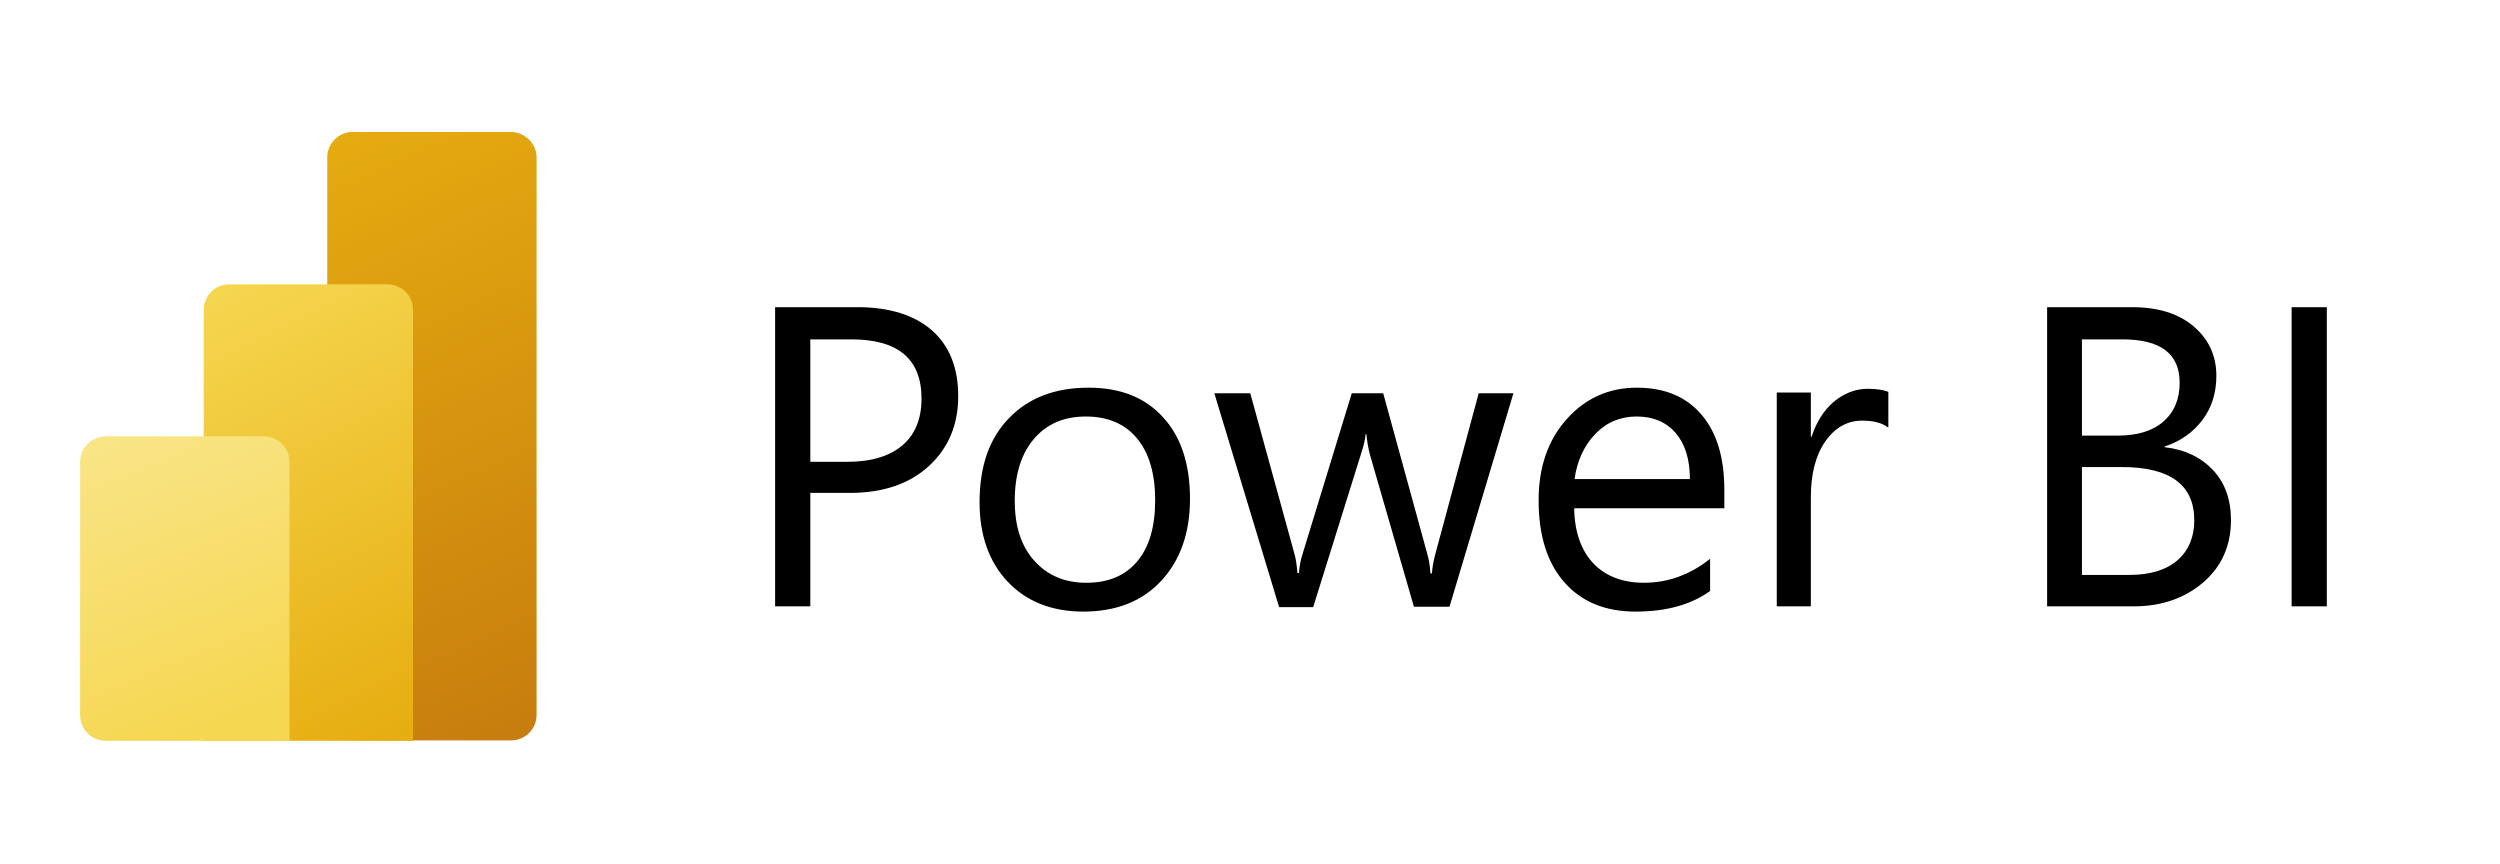
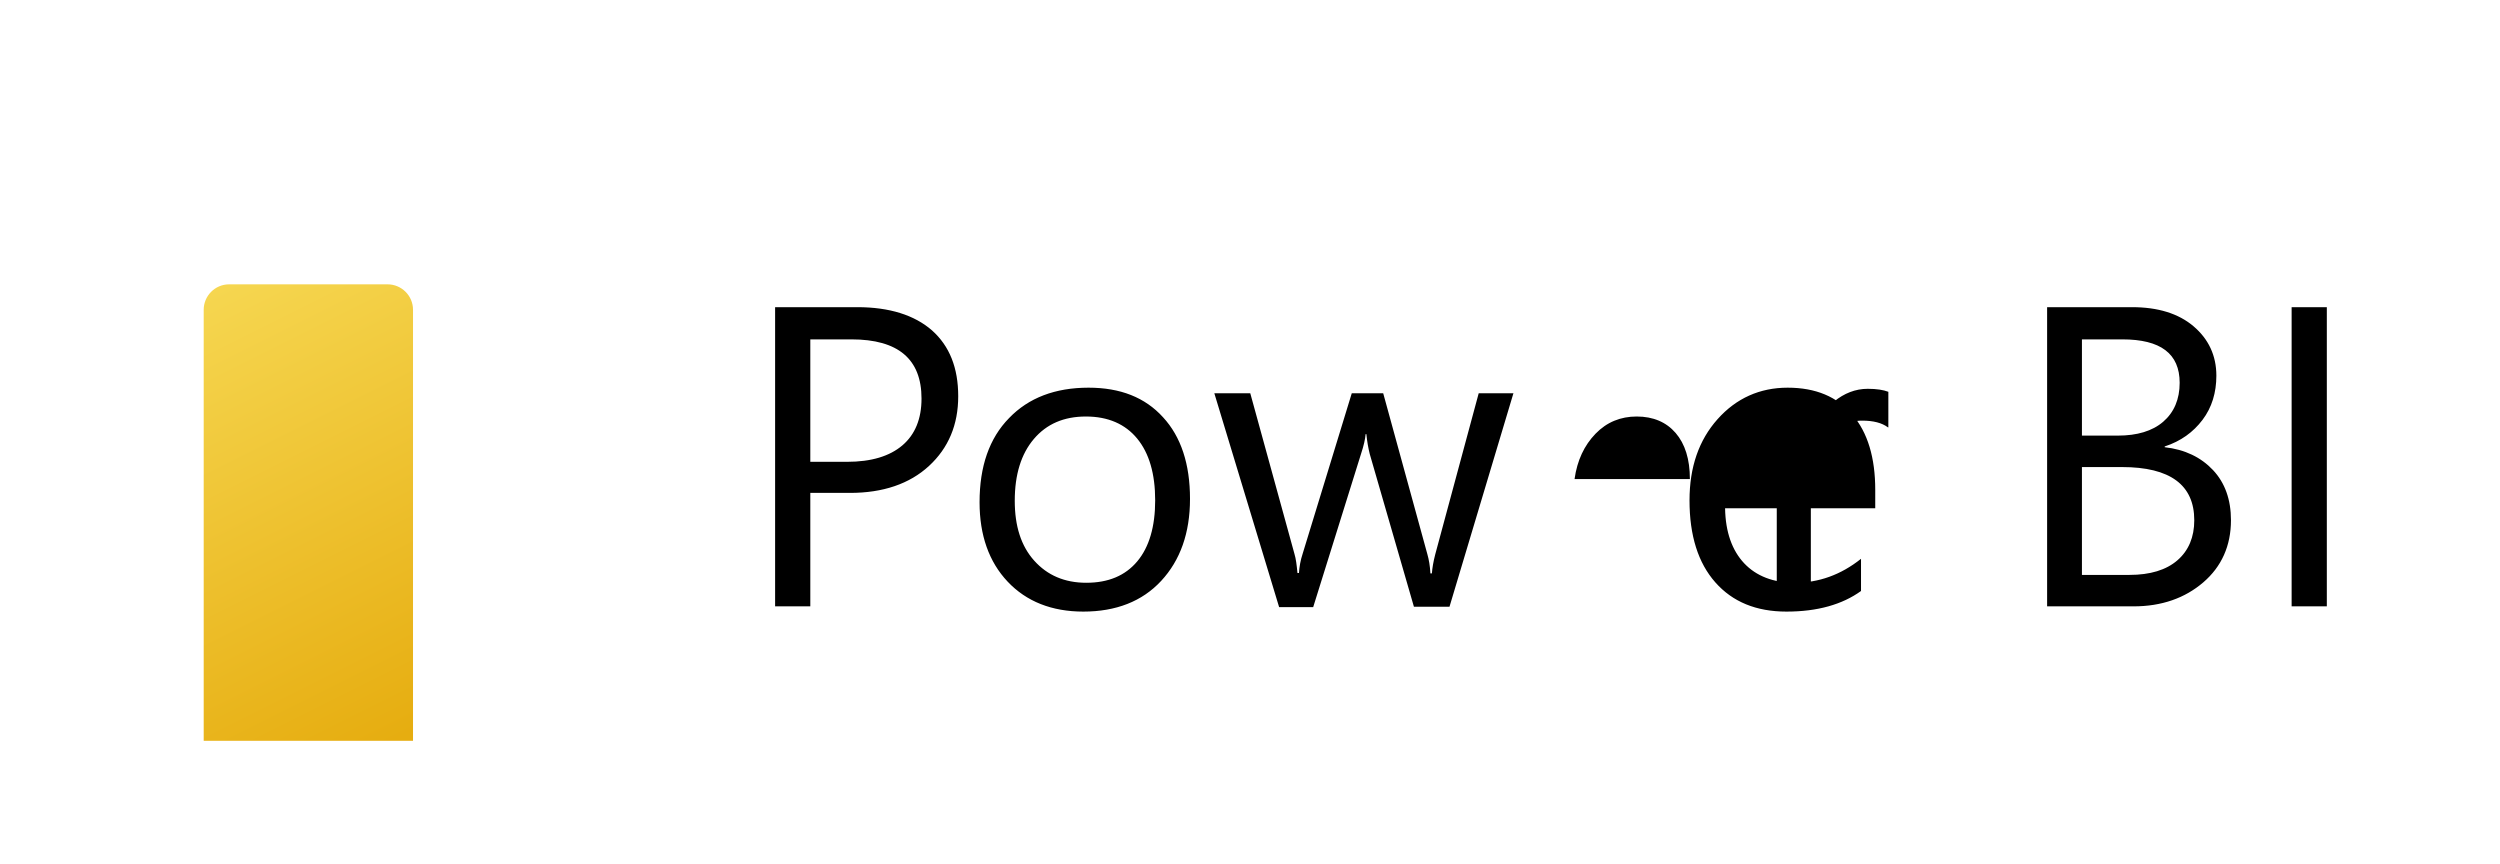
<svg xmlns="http://www.w3.org/2000/svg" xml:space="preserve" style="max-height: 500px" viewBox="0 204.467 667.648 230.808" y="0px" x="0px" id="layer" version="1.1" width="667.648" height="230.808">
  <style type="text/css">
	.st0{fill:url(#SVGID_1_);}
	.st1{fill:url(#SVGID_2_);}
	.st2{fill:url(#SVGID_3_);}
</style>
-   <path d="M216.4,336.2v30.2H207v-79.9h22c8.5,0,15.2,2.1,19.9,6.2c4.7,4.2,7,10,7,17.6s-2.6,13.8-7.8,18.6s-12.3,7.2-21.1,7.2H216.4z&#10;&#09; M216.4,295v32.8h9.8c6.5,0,11.4-1.5,14.8-4.4s5.1-7.1,5.1-12.5c0-10.5-6.2-15.8-18.7-15.8H216.4z M289.3,367.8&#10;&#09;c-8.4,0-15.2-2.7-20.2-8c-5-5.3-7.5-12.4-7.5-21.2c0-9.6,2.6-17.1,7.9-22.5c5.2-5.4,12.3-8.1,21.2-8.1c8.5,0,15.1,2.6,19.9,7.9&#10;&#09;c4.8,5.2,7.2,12.5,7.2,21.8c0,9.1-2.6,16.4-7.7,21.9S298,367.8,289.3,367.8z M290,315.7c-5.9,0-10.5,2-13.9,6&#10;&#09;c-3.4,4-5.1,9.5-5.1,16.5c0,6.8,1.7,12.1,5.2,16c3.5,3.9,8.1,5.9,13.9,5.9c5.9,0,10.4-1.9,13.6-5.7s4.8-9.3,4.8-16.3&#10;&#09;c0-7.1-1.6-12.6-4.8-16.5C300.5,317.7,295.9,315.7,290,315.7z M404.2,309.4l-17.1,57.1h-9.5l-11.8-40.8c-0.4-1.6-0.7-3.3-0.9-5.3&#10;&#09;h-0.2c-0.1,1.3-0.5,3.1-1.2,5.2l-12.8,41h-9.1l-17.3-57.1h9.6l11.8,42.9c0.4,1.3,0.6,3,0.8,5.1h0.4c0.1-1.6,0.4-3.4,1-5.2l13.1-42.8&#10;&#09;h8.4l11.8,43c0.4,1.4,0.7,3.1,0.8,5.1h0.4c0.1-1.4,0.4-3.2,0.9-5.1l11.6-43H404.2z M460.7,340.2h-40.3c0.1,6.4,1.9,11.3,5.1,14.7&#10;&#09;s7.8,5.2,13.5,5.2c6.4,0,12.3-2.1,17.7-6.4v8.6c-5,3.6-11.6,5.5-19.9,5.5c-8.1,0-14.4-2.6-19-7.8c-4.6-5.2-6.9-12.5-6.9-21.9&#10;&#09;c0-8.9,2.5-16.1,7.5-21.7c5-5.6,11.3-8.4,18.7-8.4c7.5,0,13.2,2.4,17.3,7.2c4.1,4.8,6.1,11.5,6.1,20.1V340.2z M451.3,332.4&#10;&#09;c0-5.3-1.3-9.4-3.8-12.3c-2.5-2.9-6-4.4-10.4-4.4c-4.3,0-8,1.5-11,4.6c-3,3.1-4.9,7.1-5.6,12.1H451.3z M504.2,318.6&#10;&#09;c-1.6-1.2-3.9-1.8-6.9-1.8c-3.9,0-7.2,1.8-9.8,5.5c-2.6,3.7-3.9,8.7-3.9,15v29.1h-9.1v-57.1h9.1v11.8h0.2c1.3-4,3.3-7.1,6-9.4&#10;&#09;c2.7-2.2,5.7-3.4,9-3.4c2.4,0,4.2,0.3,5.5,0.8V318.6z M546.7,366.4v-79.9h22.7c6.9,0,12.4,1.7,16.4,5.1c4,3.4,6.1,7.8,6.1,13.2&#10;&#09;c0,4.5-1.2,8.5-3.7,11.8c-2.5,3.3-5.8,5.7-10.1,7.1v0.2c5.4,0.6,9.7,2.7,12.9,6.1c3.2,3.4,4.8,7.9,4.8,13.4c0,6.8-2.5,12.4-7.4,16.6&#10;&#09;c-4.9,4.2-11.1,6.4-18.6,6.4H546.7z M556,295v25.8h9.6c5.1,0,9.2-1.2,12.1-3.7c2.9-2.5,4.4-6,4.4-10.4c0-7.8-5.1-11.6-15.3-11.6H556&#10;&#09;z M556,329.2V358h12.7c5.5,0,9.8-1.3,12.8-3.9c3-2.6,4.5-6.2,4.5-10.7c0-9.4-6.4-14.2-19.3-14.2H556z M621.4,366.4h-9.4v-79.9h9.4&#10;&#09;V366.4z" />
+   <path d="M216.4,336.2v30.2H207v-79.9h22c8.5,0,15.2,2.1,19.9,6.2c4.7,4.2,7,10,7,17.6s-2.6,13.8-7.8,18.6s-12.3,7.2-21.1,7.2H216.4z&#10;&#09; M216.4,295v32.8h9.8c6.5,0,11.4-1.5,14.8-4.4s5.1-7.1,5.1-12.5c0-10.5-6.2-15.8-18.7-15.8H216.4z M289.3,367.8&#10;&#09;c-8.4,0-15.2-2.7-20.2-8c-5-5.3-7.5-12.4-7.5-21.2c0-9.6,2.6-17.1,7.9-22.5c5.2-5.4,12.3-8.1,21.2-8.1c8.5,0,15.1,2.6,19.9,7.9&#10;&#09;c4.8,5.2,7.2,12.5,7.2,21.8c0,9.1-2.6,16.4-7.7,21.9S298,367.8,289.3,367.8z M290,315.7c-5.9,0-10.5,2-13.9,6&#10;&#09;c-3.4,4-5.1,9.5-5.1,16.5c0,6.8,1.7,12.1,5.2,16c3.5,3.9,8.1,5.9,13.9,5.9c5.9,0,10.4-1.9,13.6-5.7s4.8-9.3,4.8-16.3&#10;&#09;c0-7.1-1.6-12.6-4.8-16.5C300.5,317.7,295.9,315.7,290,315.7z M404.2,309.4l-17.1,57.1h-9.5l-11.8-40.8c-0.4-1.6-0.7-3.3-0.9-5.3&#10;&#09;h-0.2c-0.1,1.3-0.5,3.1-1.2,5.2l-12.8,41h-9.1l-17.3-57.1h9.6l11.8,42.9c0.4,1.3,0.6,3,0.8,5.1h0.4c0.1-1.6,0.4-3.4,1-5.2l13.1-42.8&#10;&#09;h8.4l11.8,43c0.4,1.4,0.7,3.1,0.8,5.1h0.4c0.1-1.4,0.4-3.2,0.9-5.1l11.6-43H404.2z M460.7,340.2c0.1,6.4,1.9,11.3,5.1,14.7&#10;&#09;s7.8,5.2,13.5,5.2c6.4,0,12.3-2.1,17.7-6.4v8.6c-5,3.6-11.6,5.5-19.9,5.5c-8.1,0-14.4-2.6-19-7.8c-4.6-5.2-6.9-12.5-6.9-21.9&#10;&#09;c0-8.9,2.5-16.1,7.5-21.7c5-5.6,11.3-8.4,18.7-8.4c7.5,0,13.2,2.4,17.3,7.2c4.1,4.8,6.1,11.5,6.1,20.1V340.2z M451.3,332.4&#10;&#09;c0-5.3-1.3-9.4-3.8-12.3c-2.5-2.9-6-4.4-10.4-4.4c-4.3,0-8,1.5-11,4.6c-3,3.1-4.9,7.1-5.6,12.1H451.3z M504.2,318.6&#10;&#09;c-1.6-1.2-3.9-1.8-6.9-1.8c-3.9,0-7.2,1.8-9.8,5.5c-2.6,3.7-3.9,8.7-3.9,15v29.1h-9.1v-57.1h9.1v11.8h0.2c1.3-4,3.3-7.1,6-9.4&#10;&#09;c2.7-2.2,5.7-3.4,9-3.4c2.4,0,4.2,0.3,5.5,0.8V318.6z M546.7,366.4v-79.9h22.7c6.9,0,12.4,1.7,16.4,5.1c4,3.4,6.1,7.8,6.1,13.2&#10;&#09;c0,4.5-1.2,8.5-3.7,11.8c-2.5,3.3-5.8,5.7-10.1,7.1v0.2c5.4,0.6,9.7,2.7,12.9,6.1c3.2,3.4,4.8,7.9,4.8,13.4c0,6.8-2.5,12.4-7.4,16.6&#10;&#09;c-4.9,4.2-11.1,6.4-18.6,6.4H546.7z M556,295v25.8h9.6c5.1,0,9.2-1.2,12.1-3.7c2.9-2.5,4.4-6,4.4-10.4c0-7.8-5.1-11.6-15.3-11.6H556&#10;&#09;z M556,329.2V358h12.7c5.5,0,9.8-1.3,12.8-3.9c3-2.6,4.5-6.2,4.5-10.7c0-9.4-6.4-14.2-19.3-14.2H556z M621.4,366.4h-9.4v-79.9h9.4&#10;&#09;V366.4z" />
  <linearGradient gradientTransform="matrix(1 0 0 -1 0 652)" y2="259.216" x2="148.197" y1="412.265" x1="78.181" gradientUnits="userSpaceOnUse" id="SVGID_1_">
    <stop style="stop-color:#E6AD10" offset="0" />
    <stop style="stop-color:#C87E0E" offset="1" />
  </linearGradient>
-   <path d="M143.3,246.5v148.9c0,3.7-3,6.8-6.8,6.8H94.2c-3.7,0-6.8-3-6.8-6.8V246.5c0-3.7,3-6.8,6.8-6.8h42.3&#10;&#09;C140.2,239.8,143.3,242.8,143.3,246.5z" class="st0" />
  <linearGradient gradientTransform="matrix(1 0 0 -1 0 652)" y2="252.123" x2="110.346" y1="370.089" x1="51.363" gradientUnits="userSpaceOnUse" id="SVGID_2_">
    <stop style="stop-color:#F6D751" offset="0" />
    <stop style="stop-color:#E6AD10" offset="1" />
  </linearGradient>
  <path d="M110.3,287.2v115.1H54.4V287.2c0-3.7,3-6.8,6.8-6.8h42.3C107.2,280.4,110.3,283.4,110.3,287.2z" class="st1" />
  <linearGradient gradientTransform="matrix(1 0 0 -1 0 652)" y2="255.586" x2="63.588" y1="334.964" x1="31.11" gradientUnits="userSpaceOnUse" id="SVGID_3_">
    <stop style="stop-color:#F9E589" offset="0" />
    <stop style="stop-color:#F6D751" offset="1" />
  </linearGradient>
-   <path d="M21.4,327.8v67.7c0,3.7,3,6.8,6.8,6.8h49.1v-74.5c0-3.7-3-6.8-6.8-6.8H28.2C24.5,321,21.4,324,21.4,327.8z" class="st2" />
</svg>